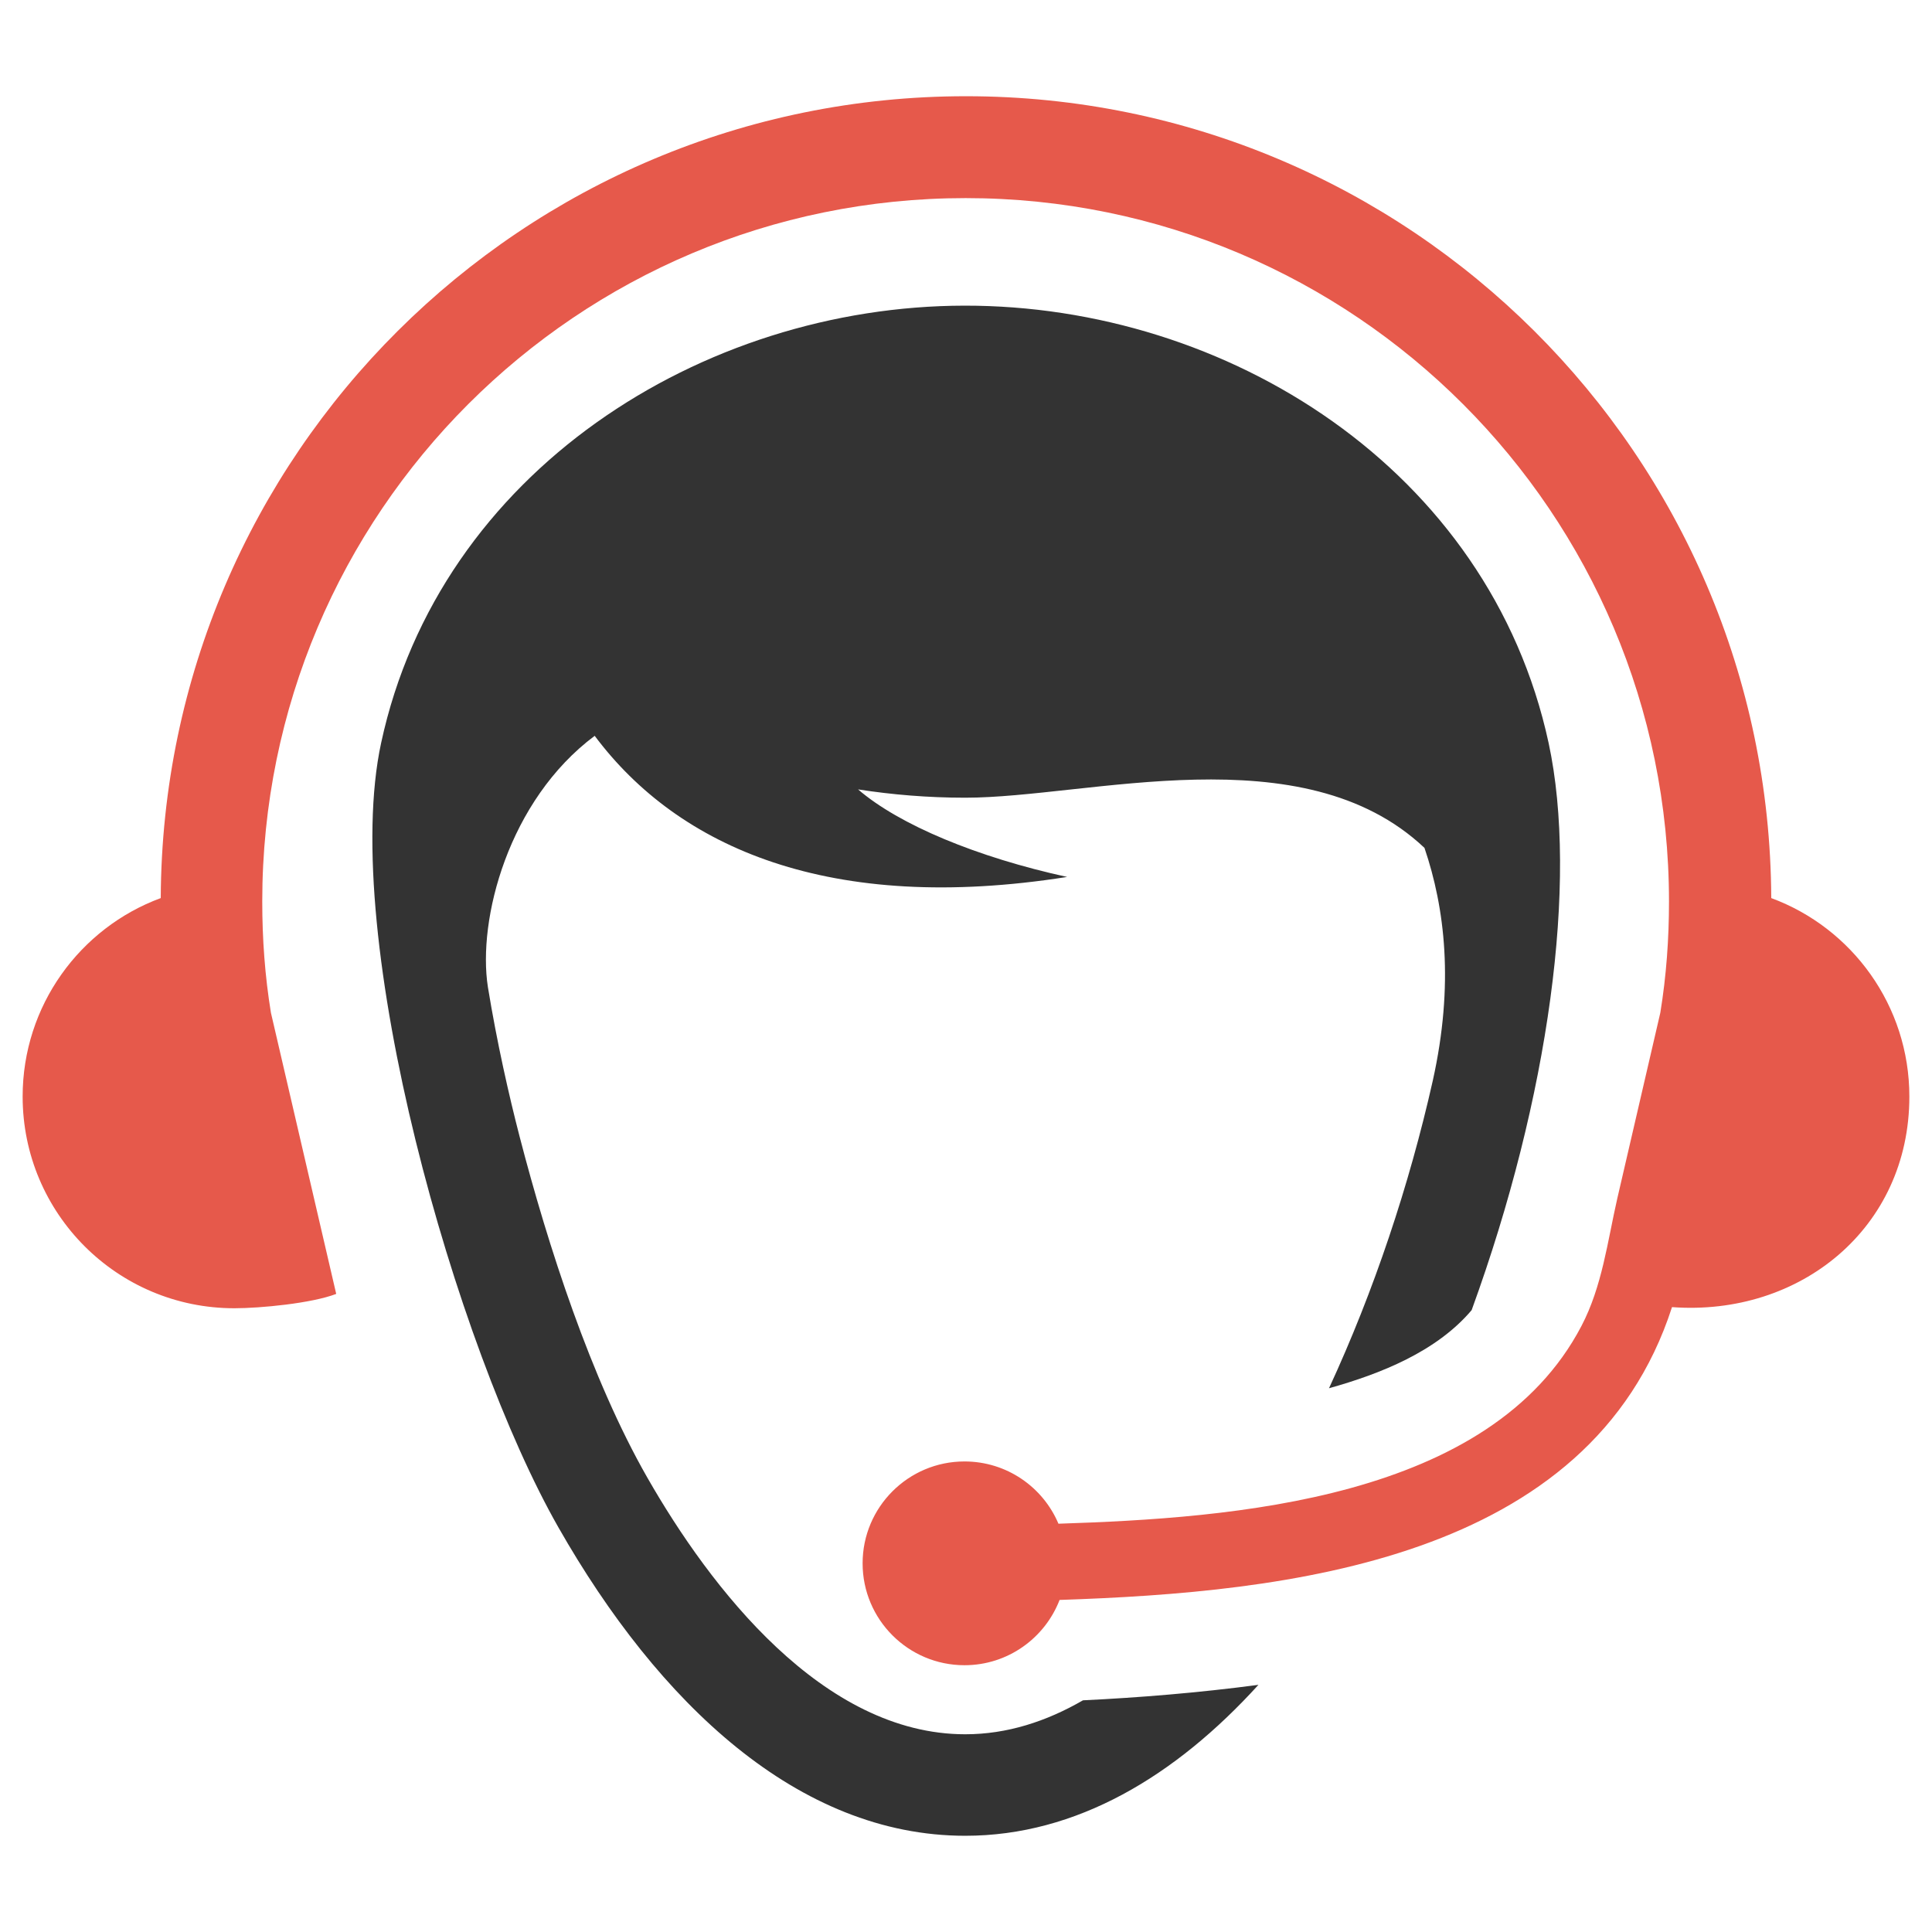
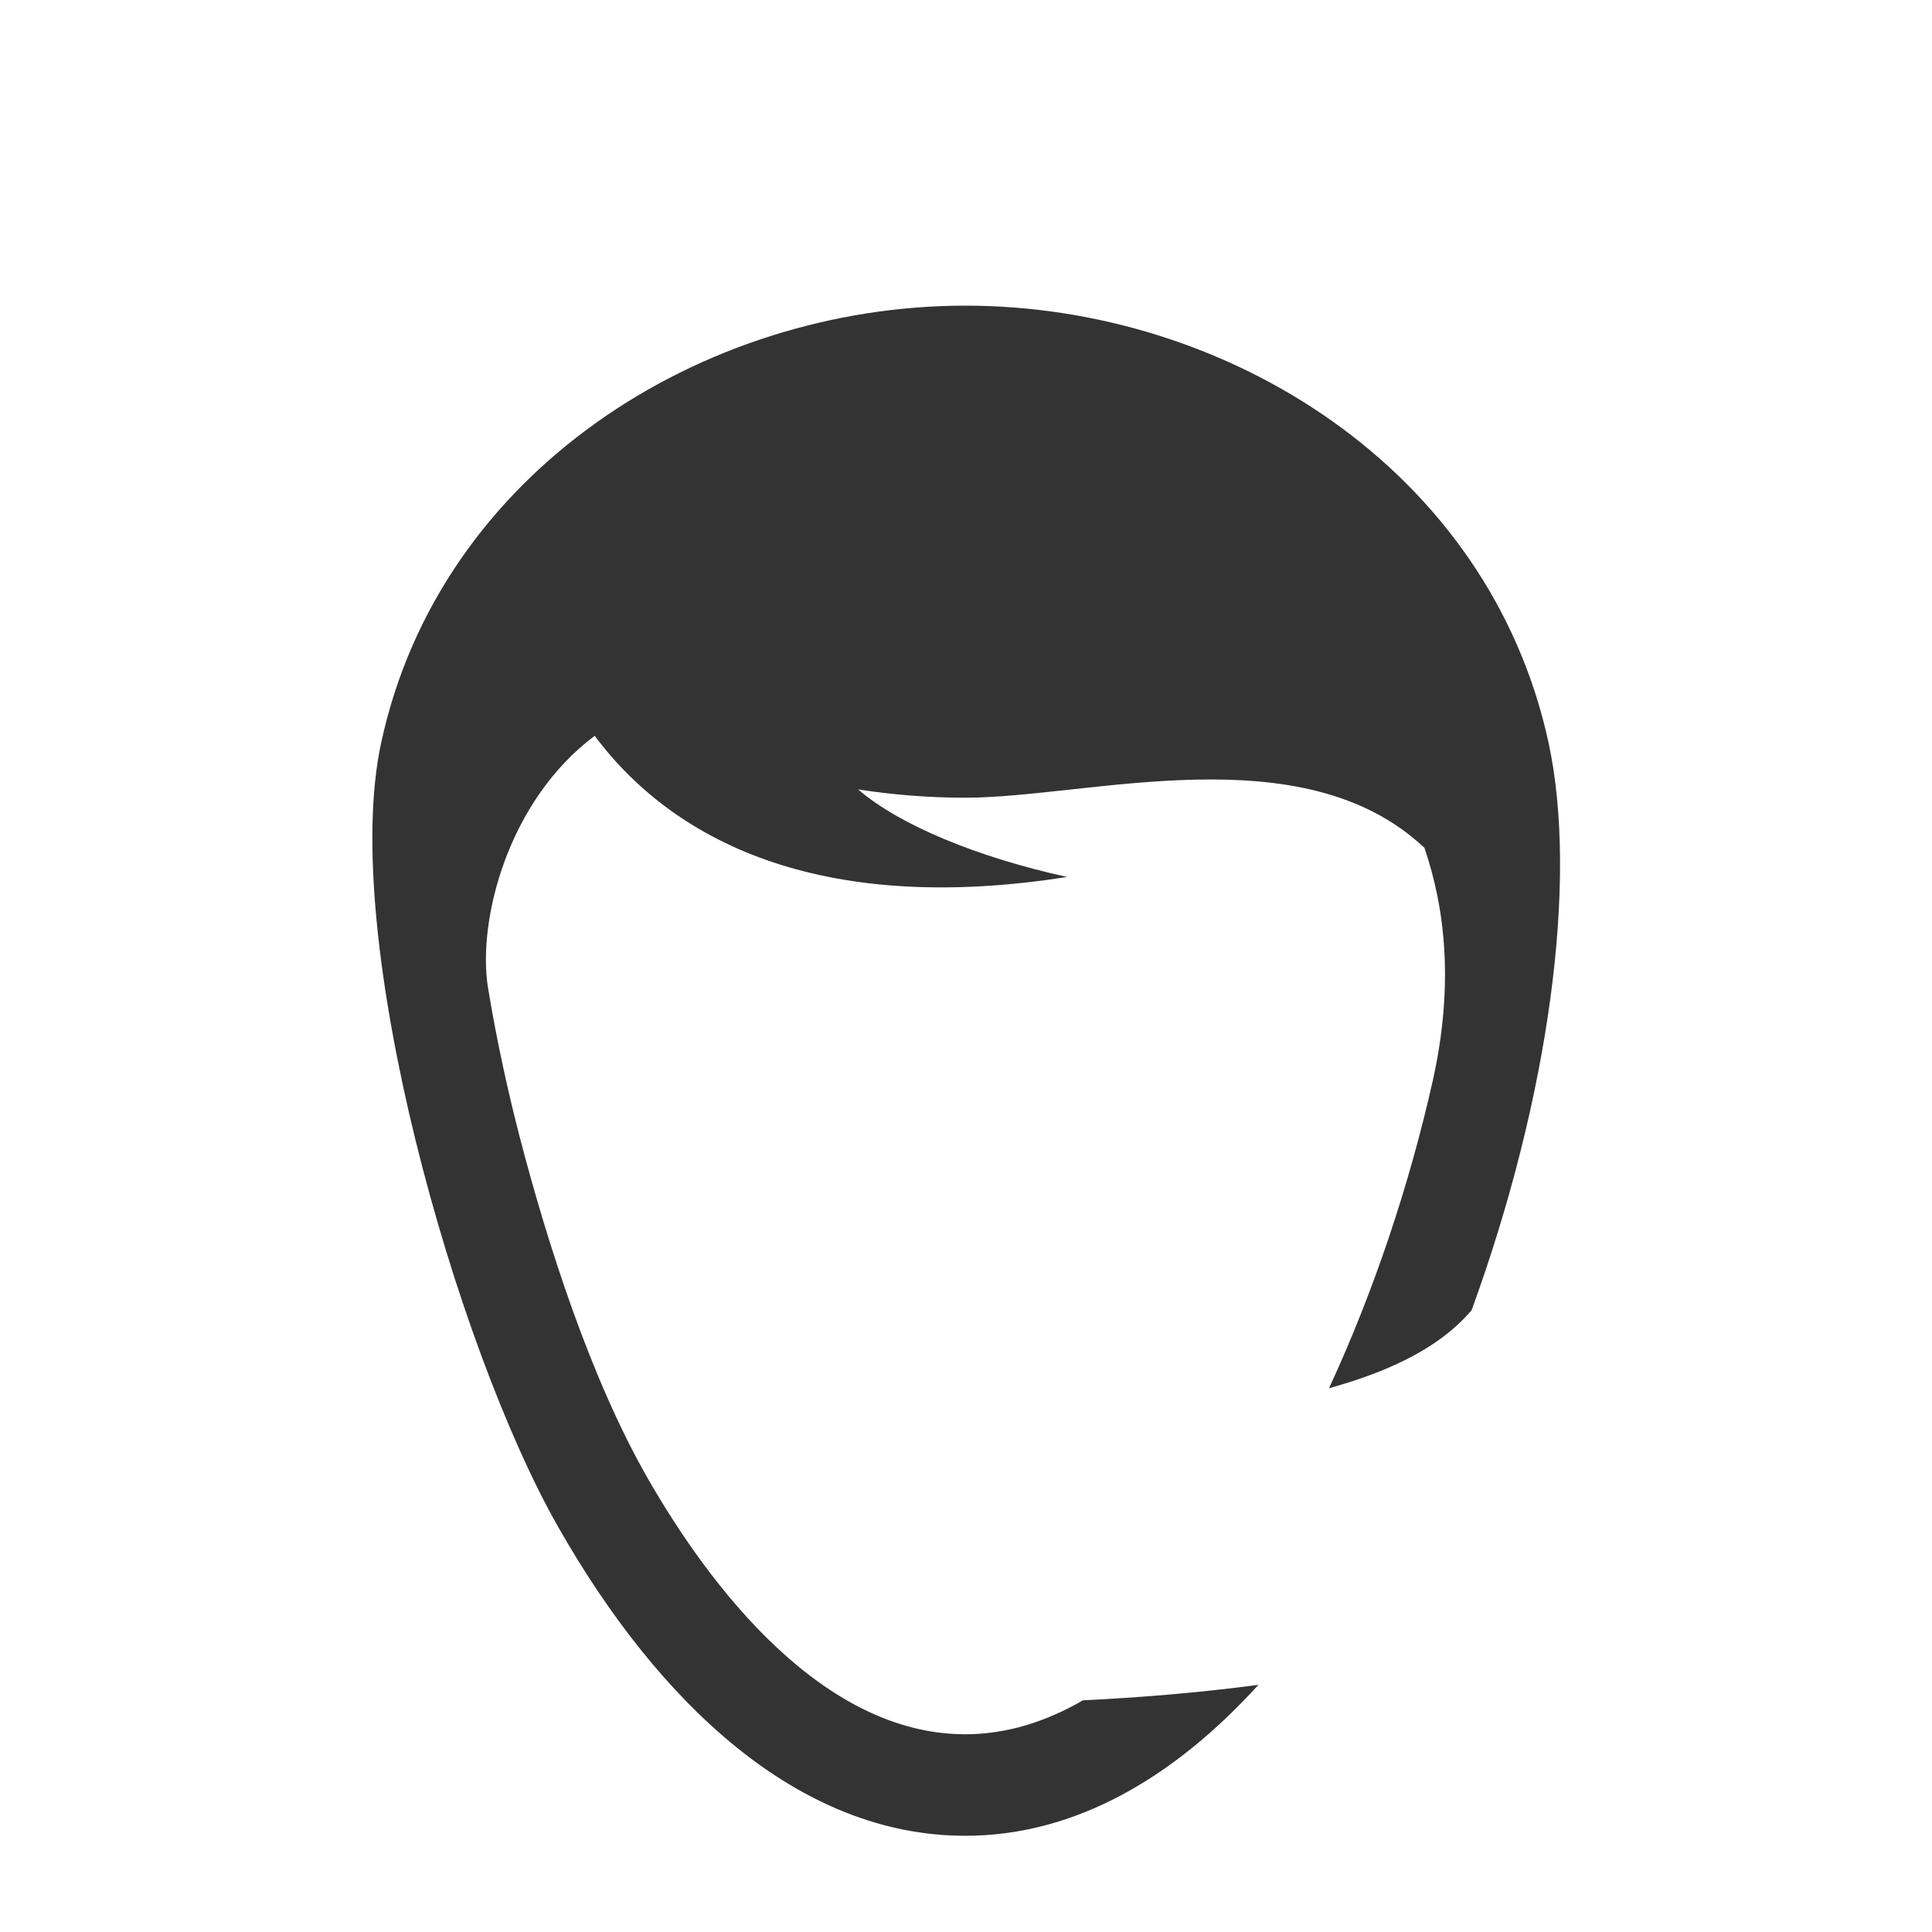
<svg xmlns="http://www.w3.org/2000/svg" version="1.1" id="Layer_1" x="0px" y="0px" viewBox="0 0 512 512" style="enable-background:new 0 0 512 512;" xml:space="preserve">
  <style type="text/css">
	.st0{fill-rule:evenodd;clip-rule:evenodd;fill:#333333;}
	.st1{fill-rule:evenodd;clip-rule:evenodd;fill:#E6594B;}
</style>
  <g>
    <path class="st0" d="M410.4,196.9c-15.7-72.6-85.3-116-154.8-115.9c-69.5,0.1-139.1,43.9-154.6,115.9   c-11.1,51.4,19.8,160.2,47,207.9c26.5,46.5,63.5,81.7,107.8,81.7c29.5,0,55.7-15.8,77.7-40c-15.8,2.1-31.8,3.4-46.5,4.1   c-9.7,5.6-20.1,9-31.2,9c-37.7,0-67.5-38.7-84.3-68.1c-14.9-26.1-26.3-61.4-33.8-90.3c-2.8-10.8-6-24.9-8.4-39.6   c-2.8-17.9,5.4-49.5,28.3-66.6c22.2,29.7,62.4,47.3,125.2,37.4c-23.8-5.2-44.5-13.8-55.4-23.2c9,1.4,18.5,2.2,28.4,2.2   c32.7,0,89.4-17.2,121.7,13.3c5.4,15.9,7.9,36.1,2.2,61.7c-6.2,27.6-15.6,55.8-27.5,81.5c13.6-3.8,28.5-9.7,37.8-20.7   C410.5,290.9,418.3,233.6,410.4,196.9L410.4,196.9z" />
-     <path class="st1" d="M89.1,342.9c-6.5,2.5-20.1,3.8-27,3.8c-31,0-56.1-25.1-56.1-56.1c0-24.1,15.2-44.7,36.6-52.6   C43.1,120.5,138.5,25.5,256,25.5c117.5,0,212.9,95,213.4,212.5c21.4,7.9,36.6,28.5,36.6,52.6c0,34.9-29,58.3-62.9,55.8   C421.4,413.6,341,422,280.8,424c-3.9,10.1-13.7,17.3-25.2,17.3c-14.9,0-27-12.1-27-27c0-14.9,12.1-27,27-27   c11.2,0,20.8,6.8,24.9,16.5c46.2-1.5,114.5-6.3,138.6-52.4c5.5-10.5,6.9-22.4,9.5-33.8l11.4-49.2c1.6-9.8,2.3-19.6,2.3-29.5   c0-102.9-83.4-186.4-186.4-186.4c-102.9,0-186.4,83.4-186.4,186.4c0,9.9,0.7,19.7,2.3,29.5L89.1,342.9L89.1,342.9z" />
  </g>
</svg>